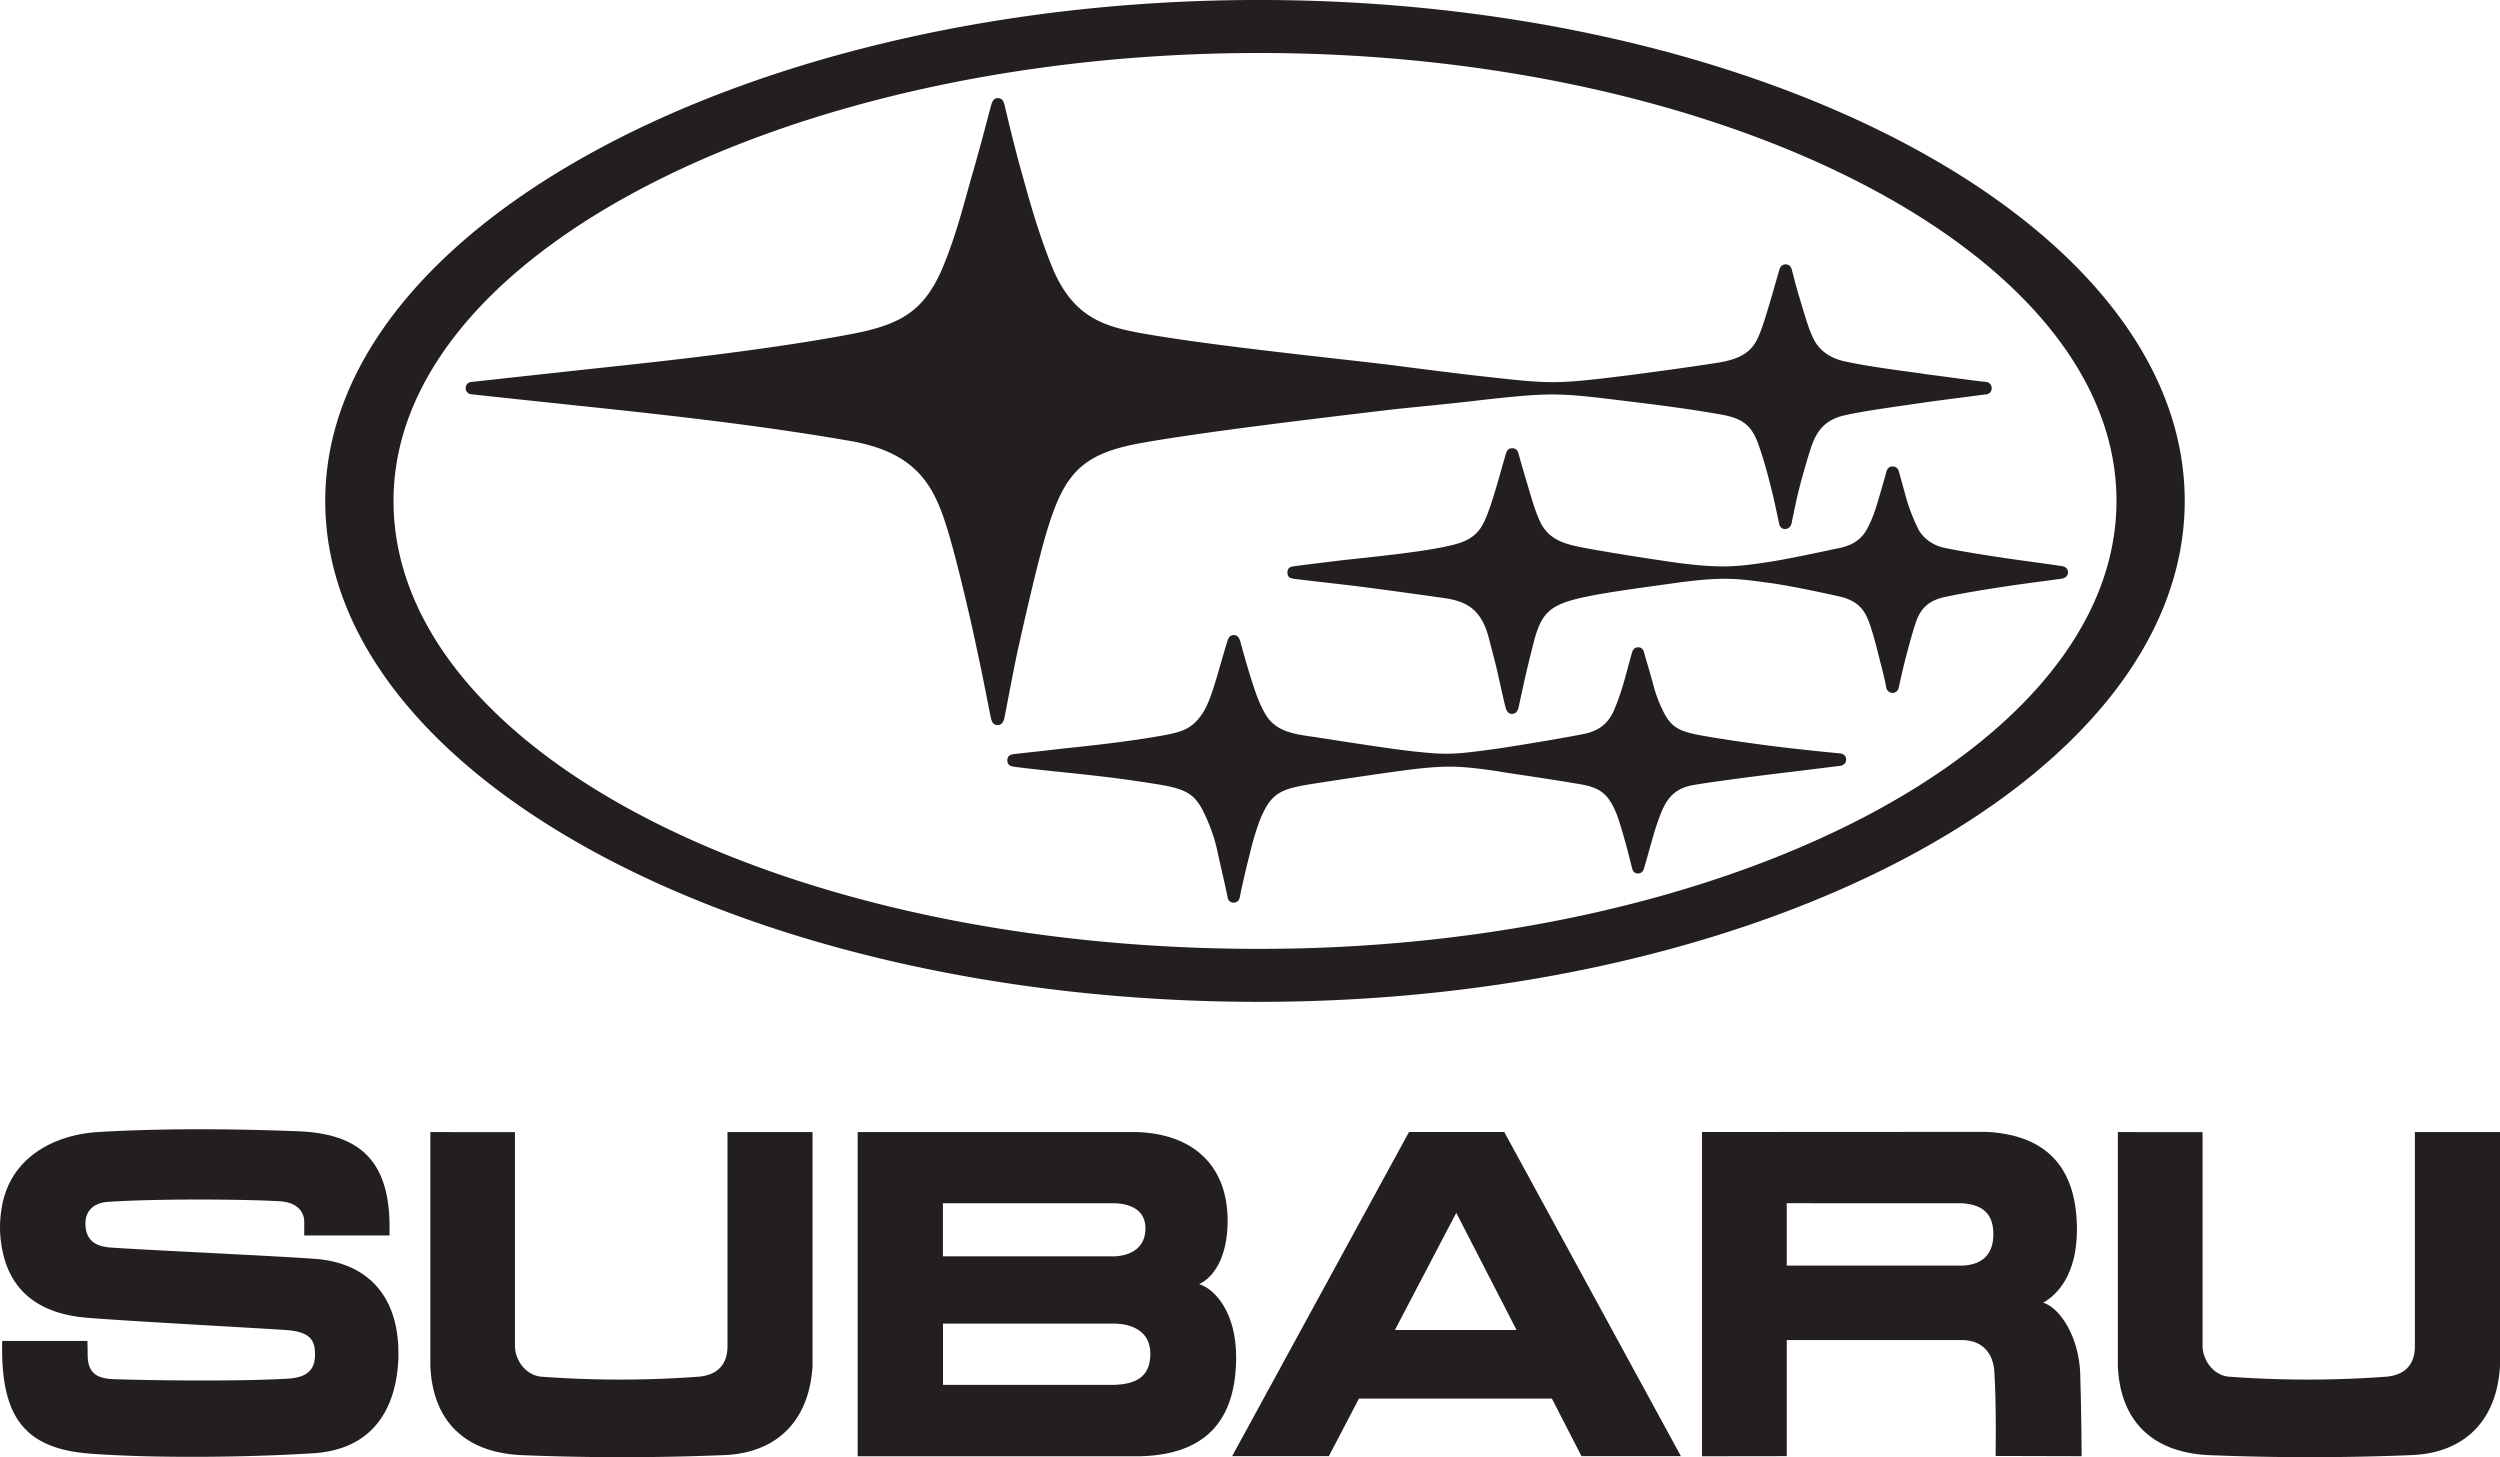
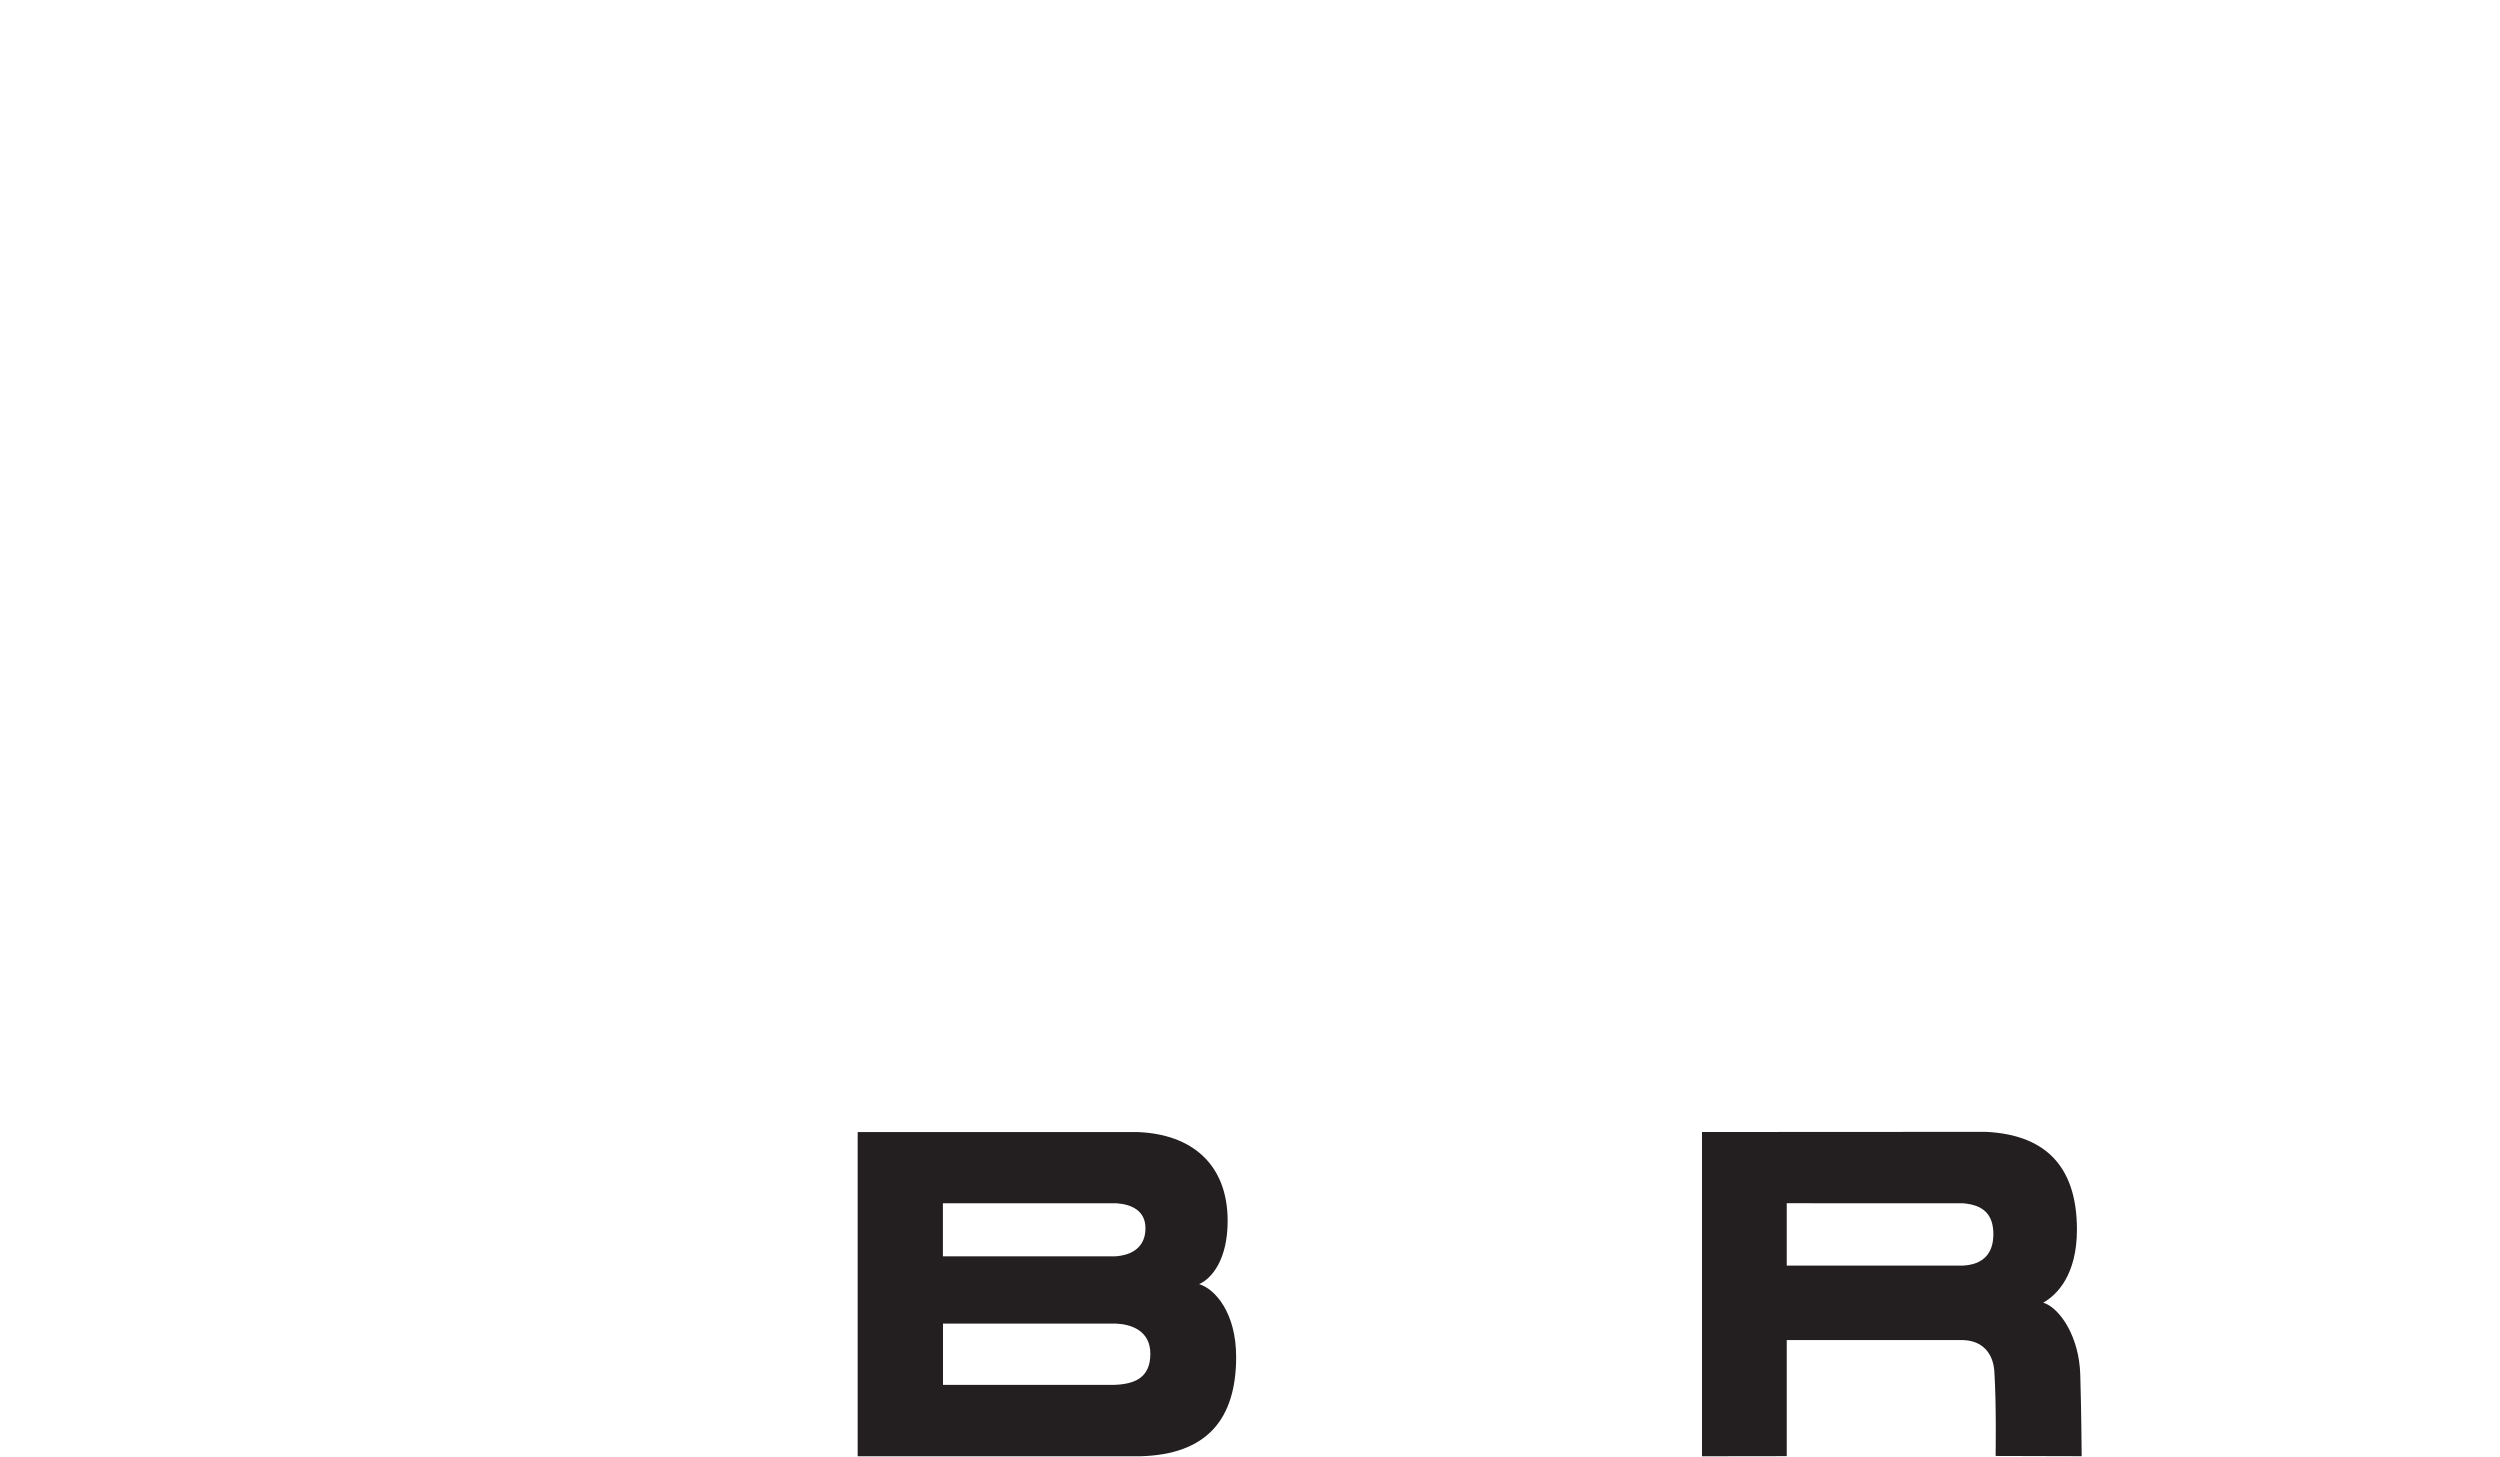
<svg xmlns="http://www.w3.org/2000/svg" id="Layer_1" data-name="Layer 1" viewBox="0 0 1282.61 747.59">
  <defs>
    <style>.cls-1{fill:#231f20;}</style>
  </defs>
-   <path class="cls-1" d="M1151.17,1949.17v120c1.2,28.68,18.21,44.63,47.33,45.77,33.25,1.32,67.27,1.43,103.43-.05,27.66-1.13,43.82-18.32,45.3-45.84V1949.17h-43.67v110.38c-.22,10.17-6.44,14.34-14.51,15.1a548.13,548.13,0,0,1-81,0c-7.33-.65-13.11-7.68-13.42-15.45v-110Z" transform="translate(-64.62 -1368.36)" />
-   <path class="cls-1" d="M115.11,1949.13c-22.6,1.3-46.66,13.24-49.94,41.14a55.13,55.13,0,0,0-.14,14.48c3.54,30.68,26,38.11,43.88,39.64,18.49,1.62,94,5.66,103.19,6.4,12.38,1,14.13,5.9,14.13,12.51,0,7.41-3.43,11.76-14.13,12.38-23.27,1.4-67,1-88.9.26-7.74-.27-13.31-2.31-13.59-11.62l-.11-8H65.76s-.07,3.83-.06,4.85c.2,34.43,11.94,50.37,44.74,52.94,31.68,2.43,79.54,2.08,115-.17,31-2,42.42-23.44,43.55-48.12.1-1.32,0-3.78,0-5.83-1-29.2-18-43.45-41.28-45.66-15.09-1.32-95.77-5-107.1-6-8.65-.77-12.16-5.15-12.16-12.35,0-5.83,3.67-10.4,11.41-11,25.85-1.73,70.58-1.36,88.24-.32,8.7.57,12.15,4.85,12.61,9.89v7.66h43.76v-6.8c-.81-32.89-16.69-45.43-46.89-46.66C184.74,1947.5,149.1,1947.13,115.11,1949.13Z" transform="translate(-64.62 -1368.36)" />
  <path class="cls-1" d="M504.67,2115.49h145c34-.9,49.15-18.82,49.15-51,0-22.62-10.82-34.85-19-37.32,6.79-3,14.64-13,14.64-32.43,0-29.19-18.52-44.49-46-45.57-28.19,0-143.81,0-143.81,0v166.32ZM637.4,1985.68h0c8,.58,14.89,3.91,14.89,12.84,0,9.14-6.22,13.85-15.67,14.4H548.37v-27.24Zm0,61.76h0c7.37.34,17.4,3.46,17.4,15.48,0,12.49-8.29,15.54-18.38,15.93h-88v-31.41Z" transform="translate(-64.62 -1368.36)" />
-   <path class="cls-1" d="M285.41,1949.17v120c1.2,28.68,18.2,44.63,47.35,45.77,33.25,1.32,67.28,1.43,103.47-.05,27.6-1.13,43.71-18.32,45.26-45.84V1949.17H437.85v110.38c-.27,10.17-6.51,14.34-14.58,15.1a547.46,547.46,0,0,1-81,0c-7.37-.65-13.19-7.68-13.46-15.45v-110Z" transform="translate(-64.62 -1368.36)" />
  <path class="cls-1" d="M937.81,1949.13v166.36l43.49-.06v-59.55h90.28c10.31.2,15.62,7,16.22,16,1.11,17,.66,43.45.66,43.45l44.15.12s-.17-24.06-.73-42c-.56-19.13-10.29-34-19-36.79,7.24-4,17.3-14.44,17.3-37.44,0-34.24-18-48.8-46.7-50.17Zm133.77,36.55h0c10.28.82,15.72,5.39,15.72,15.9,0,10-5.32,15.58-15.72,16.09H981.3v-32Z" transform="translate(-64.62 -1368.36)" />
-   <path class="cls-1" d="M761.82,2085.92h99L876,2115.43h51l-90.62-166.3H787.5l-90.74,166.3h49.61l15.45-29.51Zm80.85-35.22h-62.4l31.48-60.11Z" transform="translate(-64.62 -1368.36)" />
-   <path class="cls-1" d="M231.48,1625.35c0-142,220.18-257,479-257s475,115,475,257-216.17,257-475,257c-262.36,0-479-115.08-479-257Zm479.24,229.82h0c239.65,0,439.75-102.92,439.75-229.82,0-127.9-202.24-229.8-439.75-229.8-239.55,0-444.2,101.9-444.2,229.8,0,126.9,196.44,229.82,444.2,229.82Zm123.87-90.82h0c7.09,1.08,32.06,4.76,42.28,6.63,8.59,1.82,12.84,4.51,17,14.7,1.39,3.34,3.47,10.57,4.6,14.75,1.51,5.3,3.45,13.35,3.68,14.06a2.86,2.86,0,0,0,2.89,2,3,3,0,0,0,2.83-2.08c.49-1.17,2.7-9.37,4.12-14.26a138.71,138.71,0,0,1,4.73-14.51c2.51-6,5.76-12.41,16-14.4,10.27-1.82,33.84-4.81,45.51-6.24,8.85-1,28-3.47,30.24-3.69s3.32-1.73,3.32-3.24c0-1.69-1-3-3.44-3.22-3.62-.29-21.27-2.12-30.12-3.2-13.52-1.6-36.76-5-44.56-6.72-8.18-1.84-12.11-4.16-15.8-11.75a69.53,69.53,0,0,1-5.07-13.61c-.85-3.38-4.19-14.48-4.65-16.3-.49-2.17-1.74-2.82-3.05-2.82s-2.61.48-3.22,2.9c-.77,2.34-3.45,12.84-4.58,16.44a115.61,115.61,0,0,1-4.73,13.21c-2.81,6-6.8,10.18-15.46,11.93-13.23,2.64-37,6.41-42.65,7.28-21.45,3-26.48,3.56-41.2,2-11.27-1-36.52-5-53.24-7.59-10.14-1.51-20.54-2.29-26.16-11.8-3.31-5.67-5.14-11.18-7.35-18.19-1.94-6-4.9-16.61-5.55-19.21-.69-2.08-1.53-3.25-3.34-3.25s-2.76,1.17-3.37,3.41c-.78,2.31-4,13.51-5.54,18.83-2.4,7.86-4.48,14.17-7.48,18.41-5.72,8.32-11.1,9.37-24.92,11.71-14.5,2.43-32.57,4.47-46.6,5.9-12.35,1.44-20.14,2.26-24.67,2.77-2.25.28-3.6,1-3.6,3.23s1.35,3.06,3.6,3.32c4.12.58,16.25,1.91,24.76,2.77,14.26,1.52,27.14,2.78,46.51,5.86,18.77,2.9,22.06,5.42,28.09,19.59a88.73,88.73,0,0,1,5.38,17.77c1.34,6,4.11,17.94,4.55,20.42.17,1.81,1.21,3.31,3.16,3.31s3-1.32,3.34-3.41c.45-2.77,3.34-15.43,4.68-20.32a148.16,148.16,0,0,1,5.16-17.77c6-15.3,10.92-16.94,29.22-19.75,14-2.18,40.14-6.13,53.37-7.64,14.72-1.39,20.62-1.39,41.28,1.69Zm138.53-96.84h0c7.64,1.07,20.66,3.6,35.28,6.88,9.73,2.25,13,7.29,15.23,13.49s3.86,13,5.73,20.37c1.68,6.25,2.81,11.71,2.94,12.7a3.47,3.47,0,0,0,3.18,2.93,3.31,3.31,0,0,0,3.28-2.76c.31-1.34,1.43-6.8,3-13,1.7-6.65,3.64-14,5.73-20.35,2-5.9,5.33-10.78,13.91-12.89,8.19-1.85,21.63-4.11,32.6-5.73,9.54-1.45,26-3.53,28.26-3.88s3.35-1.82,3.35-3.19-.75-3-3.35-3.31c-2.38-.39-18.16-2.53-28.39-4-12.52-1.86-25.4-3.94-32.47-5.54-5.29-1.26-10.53-4.9-12.91-10a97.84,97.84,0,0,1-6-15.67c-1.25-4.71-3.15-11.48-3.7-13.36a3.19,3.19,0,0,0-3.27-2.54c-1.22,0-2.48.61-3.09,2.67-.66,2.39-2.32,8.43-3.81,13.3-2.08,7.28-3.56,11.27-5.84,15.6-2.52,4.9-6.45,8.59-14.34,10.27-14.62,3.09-27.29,5.75-35.26,7-17.09,2.6-25.25,3.81-51.17.17-11.61-1.74-31.21-4.67-46.6-7.63-8.49-1.69-16.12-4.08-20.37-12.44-2.74-5.64-4.54-12.21-6.55-18.93-1.3-4.27-3.82-12.91-4.69-16.2-.62-2.23-1.5-3.14-3.34-3.14s-2.71.91-3.33,3.14c-.87,2.8-3.21,11.17-4.63,16.11-2,6.55-4,13.47-6.66,18.89-4.14,8.49-11.06,10.53-20,12.4-12.78,2.68-33.16,4.85-51.35,6.76-8.07,1-22.86,2.77-26.3,3.29-2,.18-3.06,1.22-3.06,3.13s.78,2.93,3,3.2c3.16.48,20.55,2.43,26.21,3.09,9.73,1.07,33.07,4.29,51.39,6.88,12.57,1.84,19.33,6.72,23,21.5,2,8,3.69,13.88,4.94,20,1.13,5,2.91,13,3.38,14.62.66,2.32,1.78,3.27,3.22,3.27s2.83-.69,3.45-3.37c.31-1.48,2.53-11.45,3.09-14.18,1.34-5.82,3.06-13,5-20.46,3.73-13.28,7.63-17.73,23.49-21.42,12.44-2.9,35.32-5.81,46.38-7.37,27.27-3.94,34.38-2.6,51.37-.29Zm110.29-103.23h0c-1.35,0-21.06-2.68-31.47-4.06-12-1.78-27-3.47-40.48-6.38-5.43-1.08-12.69-4-16.44-11.67-2.64-5.41-4.12-11-7.33-21.58-1-3-3.19-11.61-3.73-13.69-.64-2.38-2-2.91-3.2-2.91s-2.53.4-3.3,2.91c-.62,2.17-2.77,9.62-3.86,13.45-3.33,11.22-5.17,17.34-7.37,21.92-3.55,7.2-9.31,10.15-18.81,11.93-9.36,1.56-28.48,4.24-47.6,6.73-37.28,4.62-38.87,4.51-74.62.5-10.73-1.13-39.1-4.76-48.46-6-34.28-4.05-91.25-9.85-125.9-16-18.8-3.45-35.61-7.5-46.5-34.25-7.24-18-11.62-34.15-15.67-48.75-3.46-12.11-7.35-28.64-8.65-34.16-.65-2.65-1.73-3.56-3.47-3.56-1.55,0-2.62.84-3.42,3.56-1.42,5.42-5.93,22.62-9.24,34.07-4.18,14.15-8.06,31-15.43,48.84-9.43,22.58-21.4,29.53-46,34.38-35.1,6.67-77.87,11.94-117.52,16.22-19.49,2.07-75.9,8.26-78.25,8.52a3.18,3.18,0,1,0,0,6.36c2.35.33,60.29,6.41,78.48,8.38,41.08,4.44,79.14,9.21,115.57,15.53,35.31,6.11,43.56,24.19,50.32,46.59,5.29,17.73,12.4,48.79,14.86,60.91,2.43,10.65,6.64,32.93,7.16,34.87.52,2.42,1.61,3.41,3.33,3.41,1.56,0,2.82-.86,3.47-3.41.45-2.13,4.73-25,6.9-35,2.65-11.87,9.91-44.29,14.93-61.08,9-29.55,17.73-39.87,49.08-45.33,31.53-5.63,90.75-12.63,126.12-16.85,8.89-1.09,29.31-2.83,48.24-5.13,36.08-4,39.21-3.68,74.79.71,18.73,2.24,31.57,4,46.65,6.59,12.1,2.05,16.69,5.5,20.33,16,3,8.38,5.29,17.56,6.85,23.85,1.39,5.51,3.19,14.46,3.64,16.37a3.11,3.11,0,0,0,3,2.73,3.52,3.52,0,0,0,3.31-2.73c.51-2.34,2.19-10.86,3.54-16.37s4.55-17,6.89-23.85c3.43-9.62,8.84-13.78,17.88-15.65,10-2.18,27.42-4.51,40-6.37,9.63-1.35,29.82-3.9,31.29-4.12a3.11,3.11,0,0,0,3.13-3.29A3.22,3.22,0,0,0,1083.41,1564.28Z" transform="translate(-64.62 -1368.36)" />
</svg>